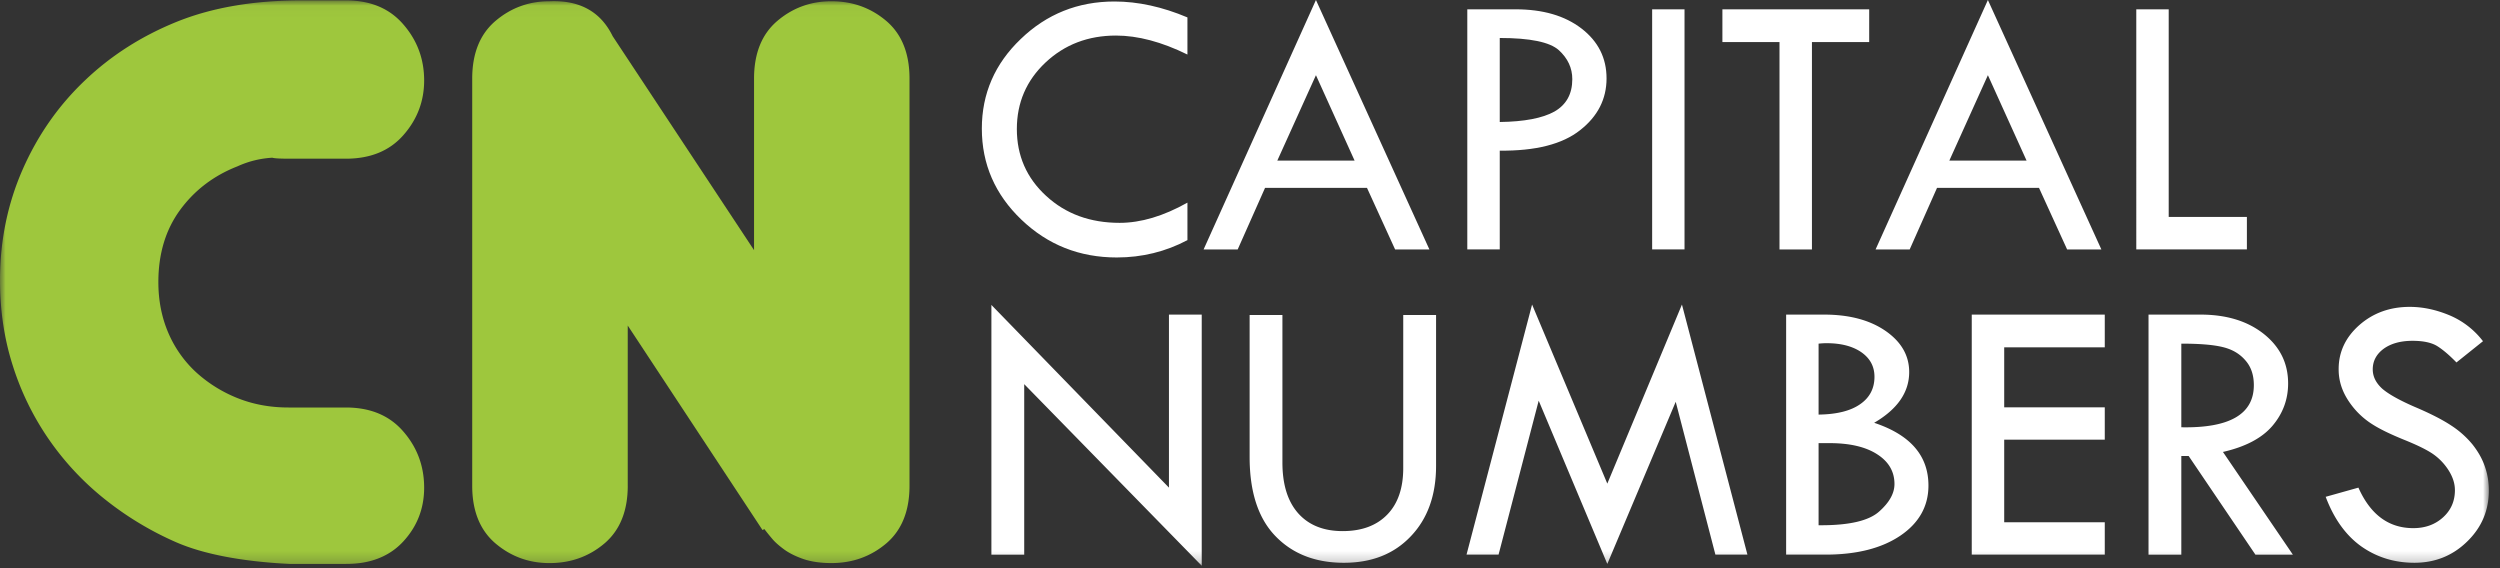
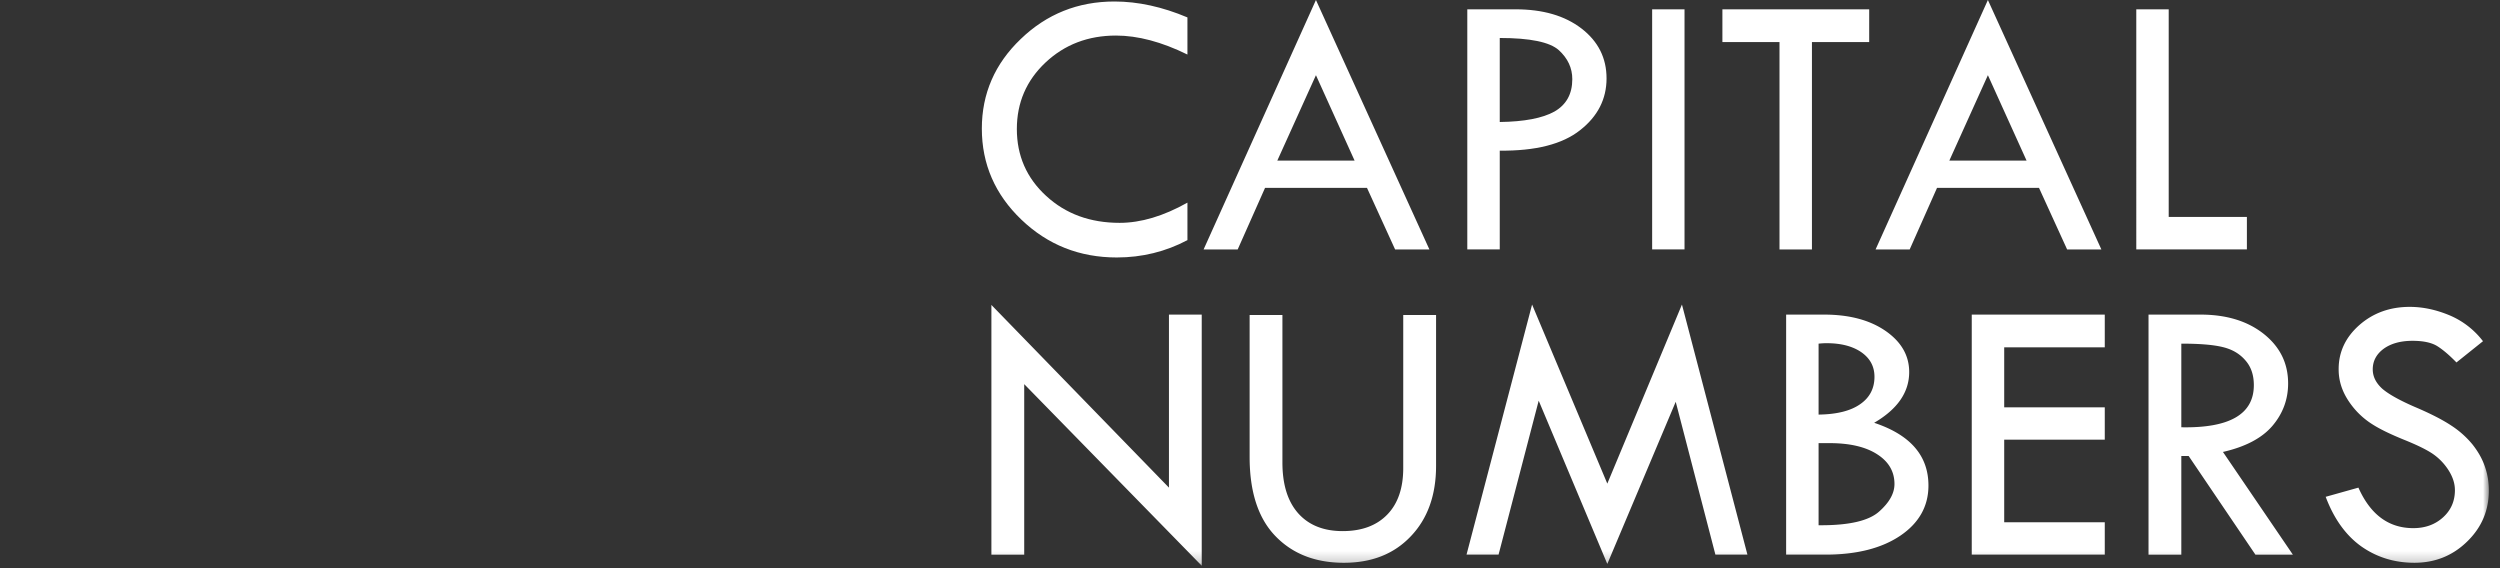
<svg xmlns="http://www.w3.org/2000/svg" width="220" height="50" fill="none">
  <rect width="100%" height="100%" fill="#333333" stroke="none" />
  <mask id="a" style="mask-type:luminance" maskUnits="userSpaceOnUse" x="0" y="0" width="220" height="50">
-     <path d="M0 .034h219.02v49.75H0V.035z" fill="#fff" />
-   </mask>
+     </mask>
  <g mask="url(#a)">
    <path fill-rule="evenodd" clip-rule="evenodd" d="M25.465 13.965c-.831 0-1.329-.028-1.497-.086a8.53 8.53 0 00-3.067.757c-2.102.823-3.785 2.108-5.06 3.85-1.272 1.744-1.905 3.858-1.905 6.34 0 1.607.289 3.088.867 4.444a10.145 10.145 0 002.45 3.486 12.01 12.01 0 003.648 2.277c1.384.554 2.876.827 4.482.827h5.055c2.157 0 3.844.706 5.059 2.117 1.22 1.402 1.828 3.052 1.828 4.94 0 1.818-.608 3.397-1.828 4.722-1.215 1.325-2.902 1.99-5.06 1.99h-4.972c-4.207-.224-7.52-.854-9.953-1.907A28.05 28.05 0 019.25 43.95a24.688 24.688 0 01-4.939-5.27 24.219 24.219 0 01-3.188-6.512C.373 29.824 0 27.324 0 24.664c0-3.482.669-6.73 1.991-9.744 1.326-3.015 3.15-5.628 5.478-7.838 2.318-2.213 5.028-3.933 8.124-5.181C18.693.658 22.34.034 26.541.034h3.897c2.157 0 3.844.704 5.059 2.118 1.22 1.404 1.828 3.048 1.828 4.93 0 1.82-.608 3.428-1.828 4.811-1.215 1.383-2.902 2.072-5.06 2.072h-4.972z" fill="#9EC73D" />
  </g>
  <mask id="b" style="mask-type:luminance" maskUnits="userSpaceOnUse" x="0" y="0" width="220" height="50">
-     <path d="M0 .034h219.02v49.75H0V.035z" fill="#fff" />
-   </mask>
+     </mask>
  <g mask="url(#b)">
-     <path fill-rule="evenodd" clip-rule="evenodd" d="M55.242 42.749c0 2.206-.68 3.896-2.033 5.059-1.356 1.156-2.972 1.744-4.854 1.744-1.824 0-3.41-.588-4.767-1.744-1.354-1.163-2.033-2.853-2.033-5.06V6.92c0-2.213.68-3.905 2.033-5.065C44.944.698 46.531.11 48.355.11c2.658-.11 4.508.917 5.56 3.075l12.441 18.828V6.92c0-2.213.677-3.905 2.032-5.065C69.743.698 71.335.11 73.157.11c1.881 0 3.491.587 4.85 1.744 1.354 1.16 2.03 2.852 2.03 5.065v35.829c0 2.206-.676 3.896-2.03 5.059-1.359 1.156-2.969 1.744-4.85 1.744-.939 0-1.744-.123-2.403-.336-.665-.227-1.236-.5-1.704-.83-.466-.34-.844-.664-1.12-1a19.22 19.22 0 01-.667-.827l-.162.086-11.86-17.996v14.1z" fill="#9EC73D" />
+     <path fill-rule="evenodd" clip-rule="evenodd" d="M55.242 42.749c0 2.206-.68 3.896-2.033 5.059-1.356 1.156-2.972 1.744-4.854 1.744-1.824 0-3.41-.588-4.767-1.744-1.354-1.163-2.033-2.853-2.033-5.06V6.92c0-2.213.68-3.905 2.033-5.065C44.944.698 46.531.11 48.355.11c2.658-.11 4.508.917 5.56 3.075l12.441 18.828c0-2.213.677-3.905 2.032-5.065C69.743.698 71.335.11 73.157.11c1.881 0 3.491.587 4.85 1.744 1.354 1.16 2.03 2.852 2.03 5.065v35.829c0 2.206-.676 3.896-2.03 5.059-1.359 1.156-2.969 1.744-4.85 1.744-.939 0-1.744-.123-2.403-.336-.665-.227-1.236-.5-1.704-.83-.466-.34-.844-.664-1.12-1a19.22 19.22 0 01-.667-.827l-.162.086-11.86-17.996v14.1z" fill="#9EC73D" />
  </g>
  <mask id="c" style="mask-type:luminance" maskUnits="userSpaceOnUse" x="0" y="0" width="220" height="50">
    <path d="M0 .034h219.02v49.75H0V.035z" fill="#fff" />
  </mask>
  <g mask="url(#c)">
    <path fill-rule="evenodd" clip-rule="evenodd" d="M218.503 30.026l-2.335 1.87c-.625-.643-1.181-1.117-1.686-1.435-.502-.312-1.227-.469-2.182-.469-1.035 0-1.88.23-2.531.695-.643.475-.967 1.08-.967 1.818 0 .64.29 1.203.841 1.705.566.486 1.533 1.025 2.892 1.613 1.353.575 2.421 1.123 3.171 1.622a8.184 8.184 0 011.87 1.662c.486.615.851 1.248 1.084 1.922.241.68.36 1.392.36 2.139 0 1.754-.642 3.262-1.919 4.496-1.273 1.242-2.821 1.86-4.633 1.86-1.769 0-3.327-.49-4.686-1.45-1.349-.968-2.396-2.421-3.121-4.355l2.88-.808c1.055 2.372 2.659 3.565 4.829 3.565 1.056 0 1.922-.318 2.619-.949.696-.63 1.044-1.429 1.044-2.39 0-.578-.18-1.15-.548-1.735a5.012 5.012 0 00-1.355-1.43c-.542-.379-1.414-.807-2.602-1.284-1.184-.484-2.096-.925-2.736-1.335a6.906 6.906 0 01-1.65-1.436c-.462-.56-.798-1.116-1.013-1.668a4.736 4.736 0 01-.327-1.774c0-1.51.609-2.8 1.824-3.872 1.215-1.065 2.693-1.598 4.429-1.598 1.15 0 2.307.245 3.495.738a7.242 7.242 0 012.953 2.283zm-26.547.214v7.36c4.246.083 6.382-1.15 6.382-3.705 0-.888-.242-1.617-.747-2.186-.499-.581-1.153-.964-1.989-1.166-.827-.205-2.045-.303-3.646-.303zm-2.886-2.555h4.576c2.277 0 4.132.566 5.561 1.696 1.432 1.138 2.148 2.586 2.148 4.36 0 1.408-.462 2.657-1.389 3.743-.924 1.077-2.378 1.837-4.346 2.287l6.152 9.037h-3.296l-5.874-8.68h-.646v8.68h-2.886V27.685zm-15.556 0h11.706v2.88h-8.85v5.282h8.85v2.846h-8.85v7.269h8.85v2.846h-11.706V27.685zm-13.478 11.311v7.226h.226c2.492 0 4.184-.395 5.093-1.197.9-.795 1.359-1.603 1.359-2.432 0-1.094-.505-1.965-1.527-2.62-1.016-.652-2.406-.977-4.181-.977h-.97zm0-8.756v6.244c1.585-.022 2.803-.319 3.651-.91.845-.58 1.267-1.39 1.267-2.417 0-.897-.376-1.61-1.141-2.151-.765-.533-1.788-.805-3.07-.805-.279 0-.511.021-.707.04zm-2.856-2.555h3.352c2.197 0 3.997.474 5.389 1.43 1.39.963 2.088 2.166 2.088 3.626 0 1.781-1.032 3.269-3.082 4.465 3.186 1.059 4.777 2.895 4.777 5.521 0 1.818-.826 3.293-2.466 4.407-1.641 1.11-3.838 1.674-6.596 1.674h-3.462V27.685zm-9.168-.885l5.762 22.008h-2.818l-3.492-13.45-6.02 14.27-6.038-14.368-3.532 13.548h-2.819l5.769-22.008 6.62 15.759 6.568-15.759zm-38.045.918h2.886v12.98c0 1.925.456 3.412 1.377 4.459.931 1.053 2.24 1.58 3.927 1.58 1.683 0 2.987-.49 3.923-1.454.934-.959 1.405-2.33 1.405-4.083V27.718h2.889v13.28c0 2.58-.746 4.655-2.228 6.2-1.472 1.552-3.428 2.327-5.888 2.327-2.509 0-4.517-.787-6.026-2.354-1.515-1.57-2.265-3.893-2.265-6.957V27.72zm-22.724-.884l15.625 16.077V27.685h2.884v22.1l-15.621-15.98v15.003h-2.888V26.834z" fill="#fff" />
  </g>
  <path fill-rule="evenodd" clip-rule="evenodd" d="M187.993.82h2.853v18.271h6.88v2.859h-9.733V.82zm-13.058 5.797l-3.394 7.516h6.797l-3.403-7.516zm0-6.617l9.985 21.95h-3.014l-2.473-5.415h-8.976l-2.405 5.415h-3L174.935 0zm-23.364.82h12.918V3.7h-5.038v18.25h-2.855V3.7h-5.025V.82zm-6.182 21.13h2.849V.82h-2.849v21.13zM131.978 3.342v7.394c2.157-.027 3.768-.337 4.811-.918 1.04-.597 1.573-1.54 1.573-2.852 0-.98-.395-1.83-1.187-2.553-.796-.713-2.532-1.07-5.197-1.07zM129.122.82h4.246c2.402 0 4.33.557 5.805 1.69 1.466 1.132 2.203 2.586 2.203 4.391 0 1.815-.774 3.342-2.334 4.56-1.549 1.228-3.909 1.828-7.064 1.797v8.692h-2.856V.82zm-13.319 5.797l-3.4 7.516h6.801l-3.401-7.516zm0-6.617l9.983 21.95h-3.017l-2.473-5.415h-8.973l-2.406 5.415h-3L115.803 0zm-11.309 1.533V4.8c-2.275-1.12-4.371-1.671-6.287-1.671-2.456 0-4.521.793-6.2 2.369-1.685 1.585-2.525 3.543-2.525 5.854 0 2.354.863 4.315 2.58 5.888 1.72 1.586 3.877 2.37 6.467 2.37 1.874 0 3.86-.597 5.965-1.779v3.3c-1.913 1.012-3.987 1.526-6.218 1.526-3.274 0-6.072-1.107-8.392-3.326-2.318-2.216-3.483-4.885-3.483-8.019 0-3.072 1.145-5.704 3.428-7.883C92.106 1.237 94.855.132 98.07.132c2.074 0 4.215.468 6.425 1.401z" fill="#fff" />
</svg>